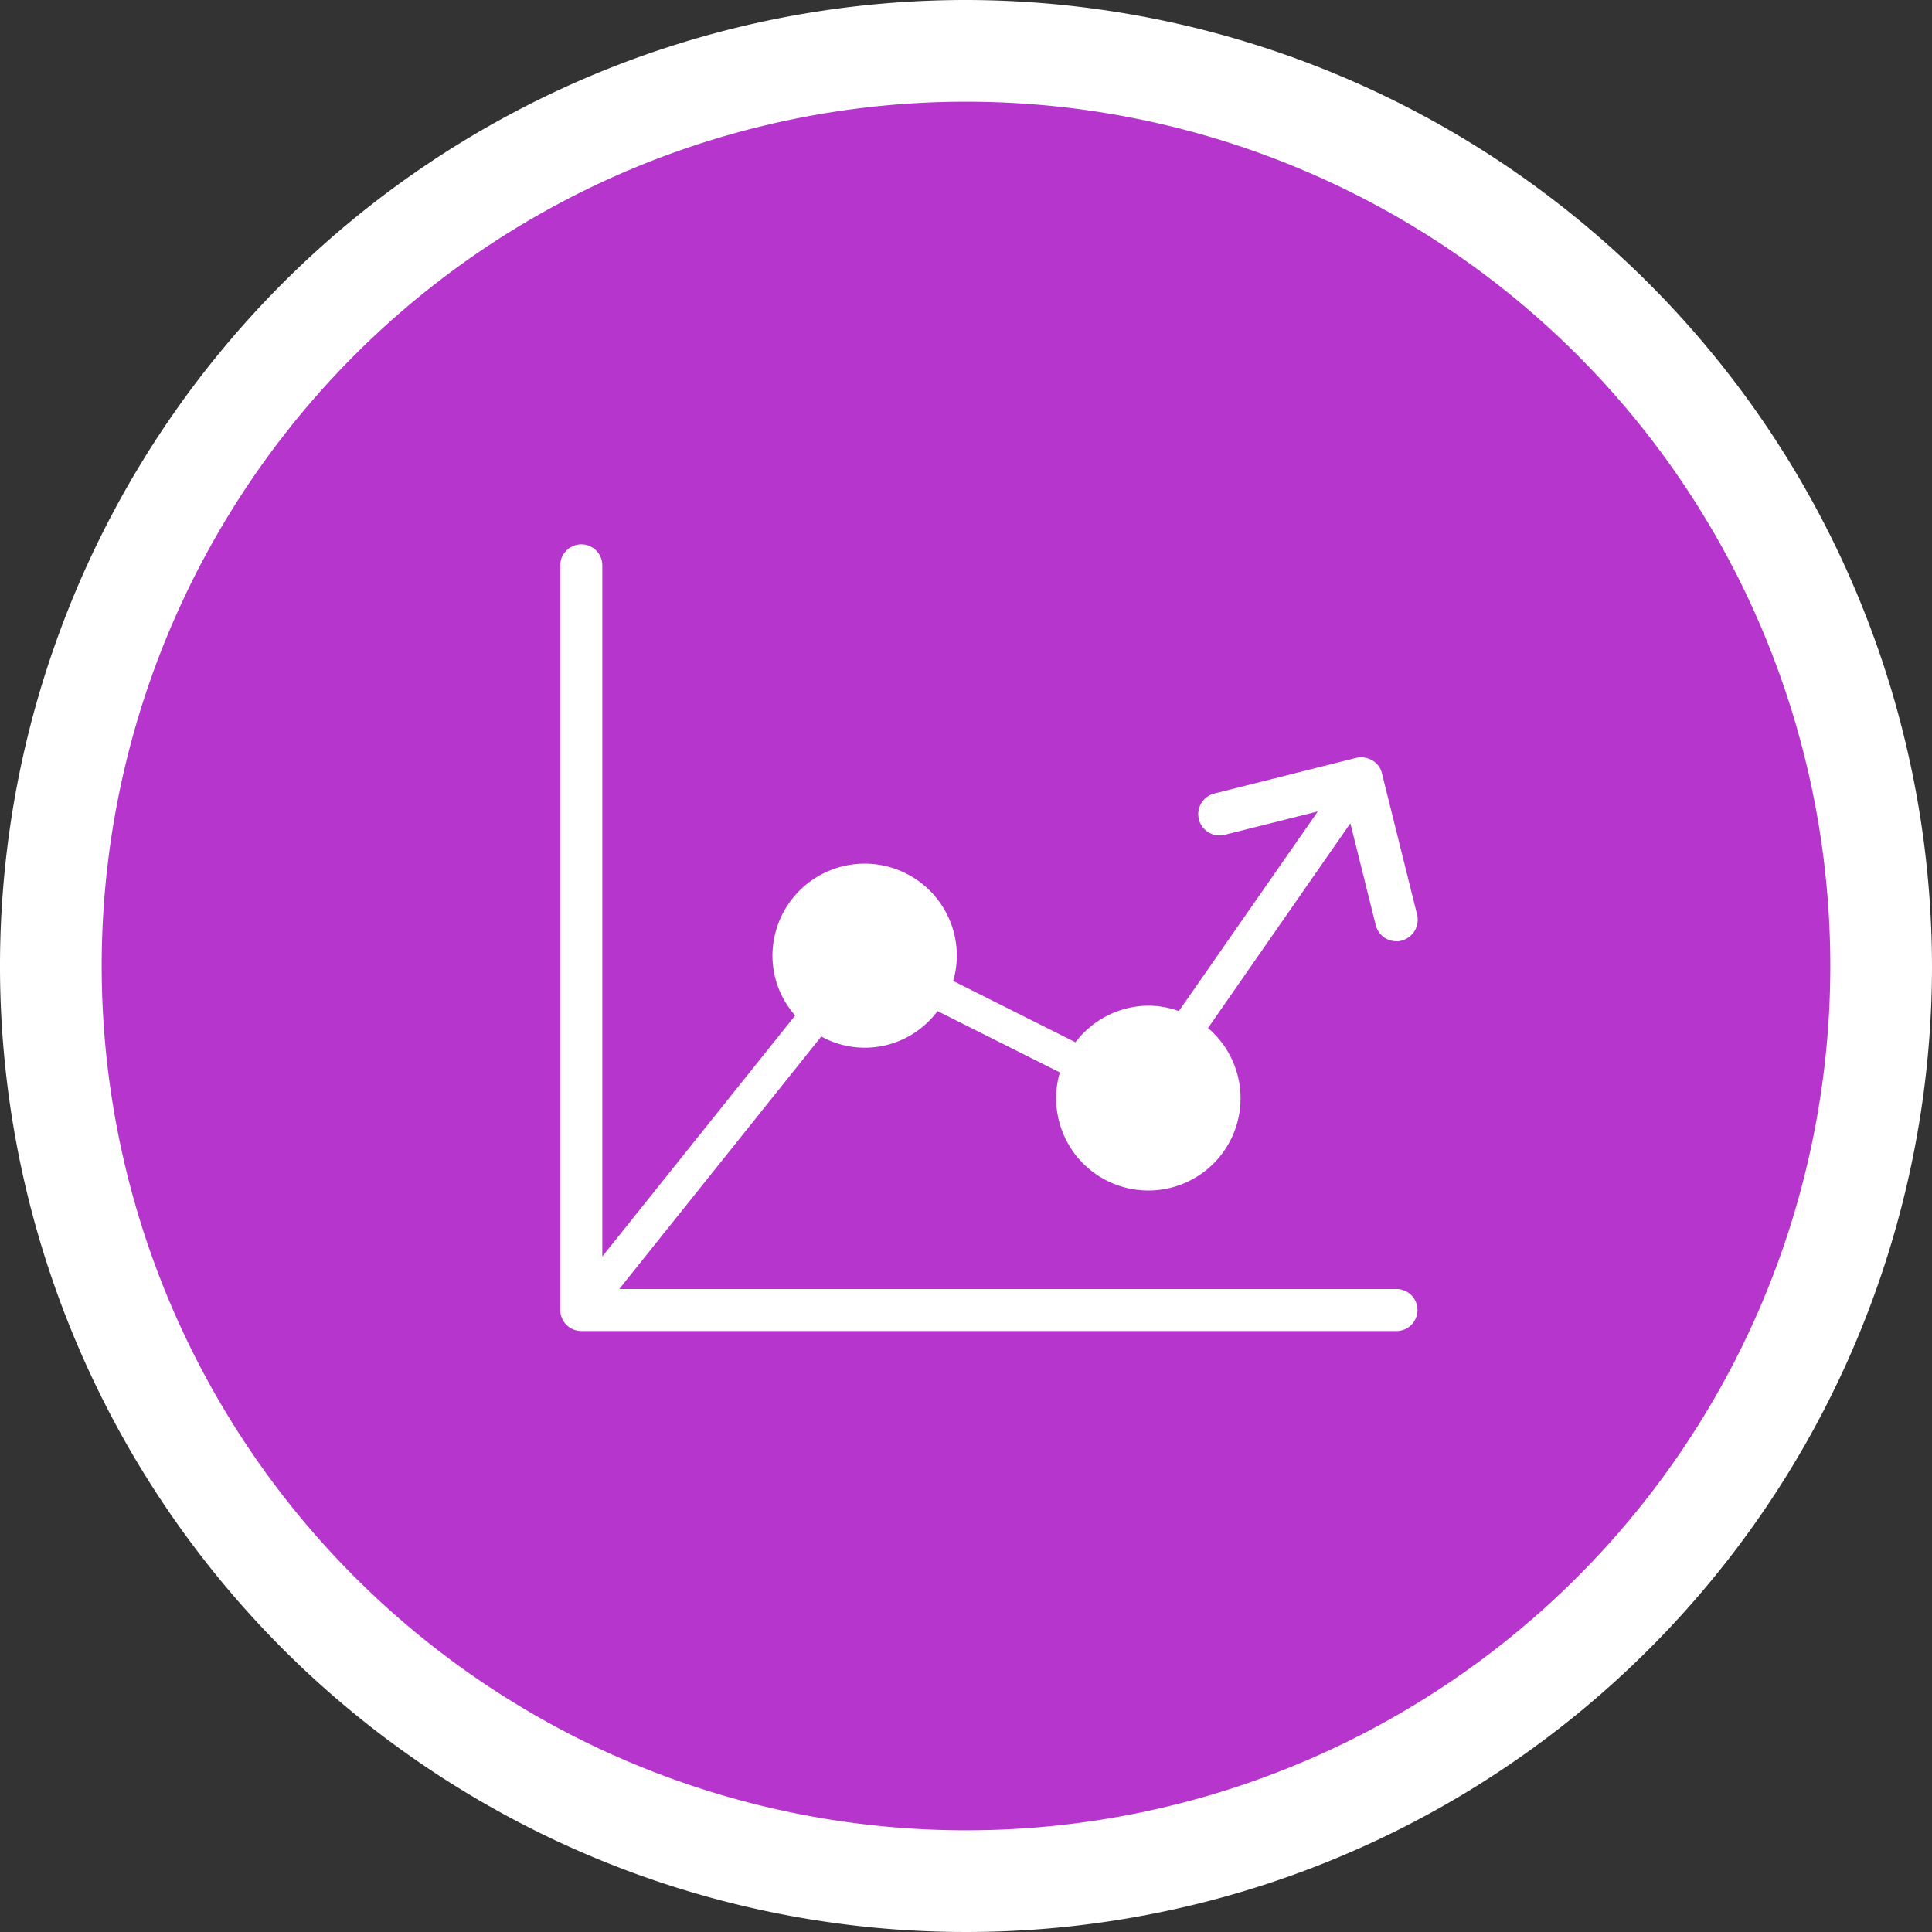
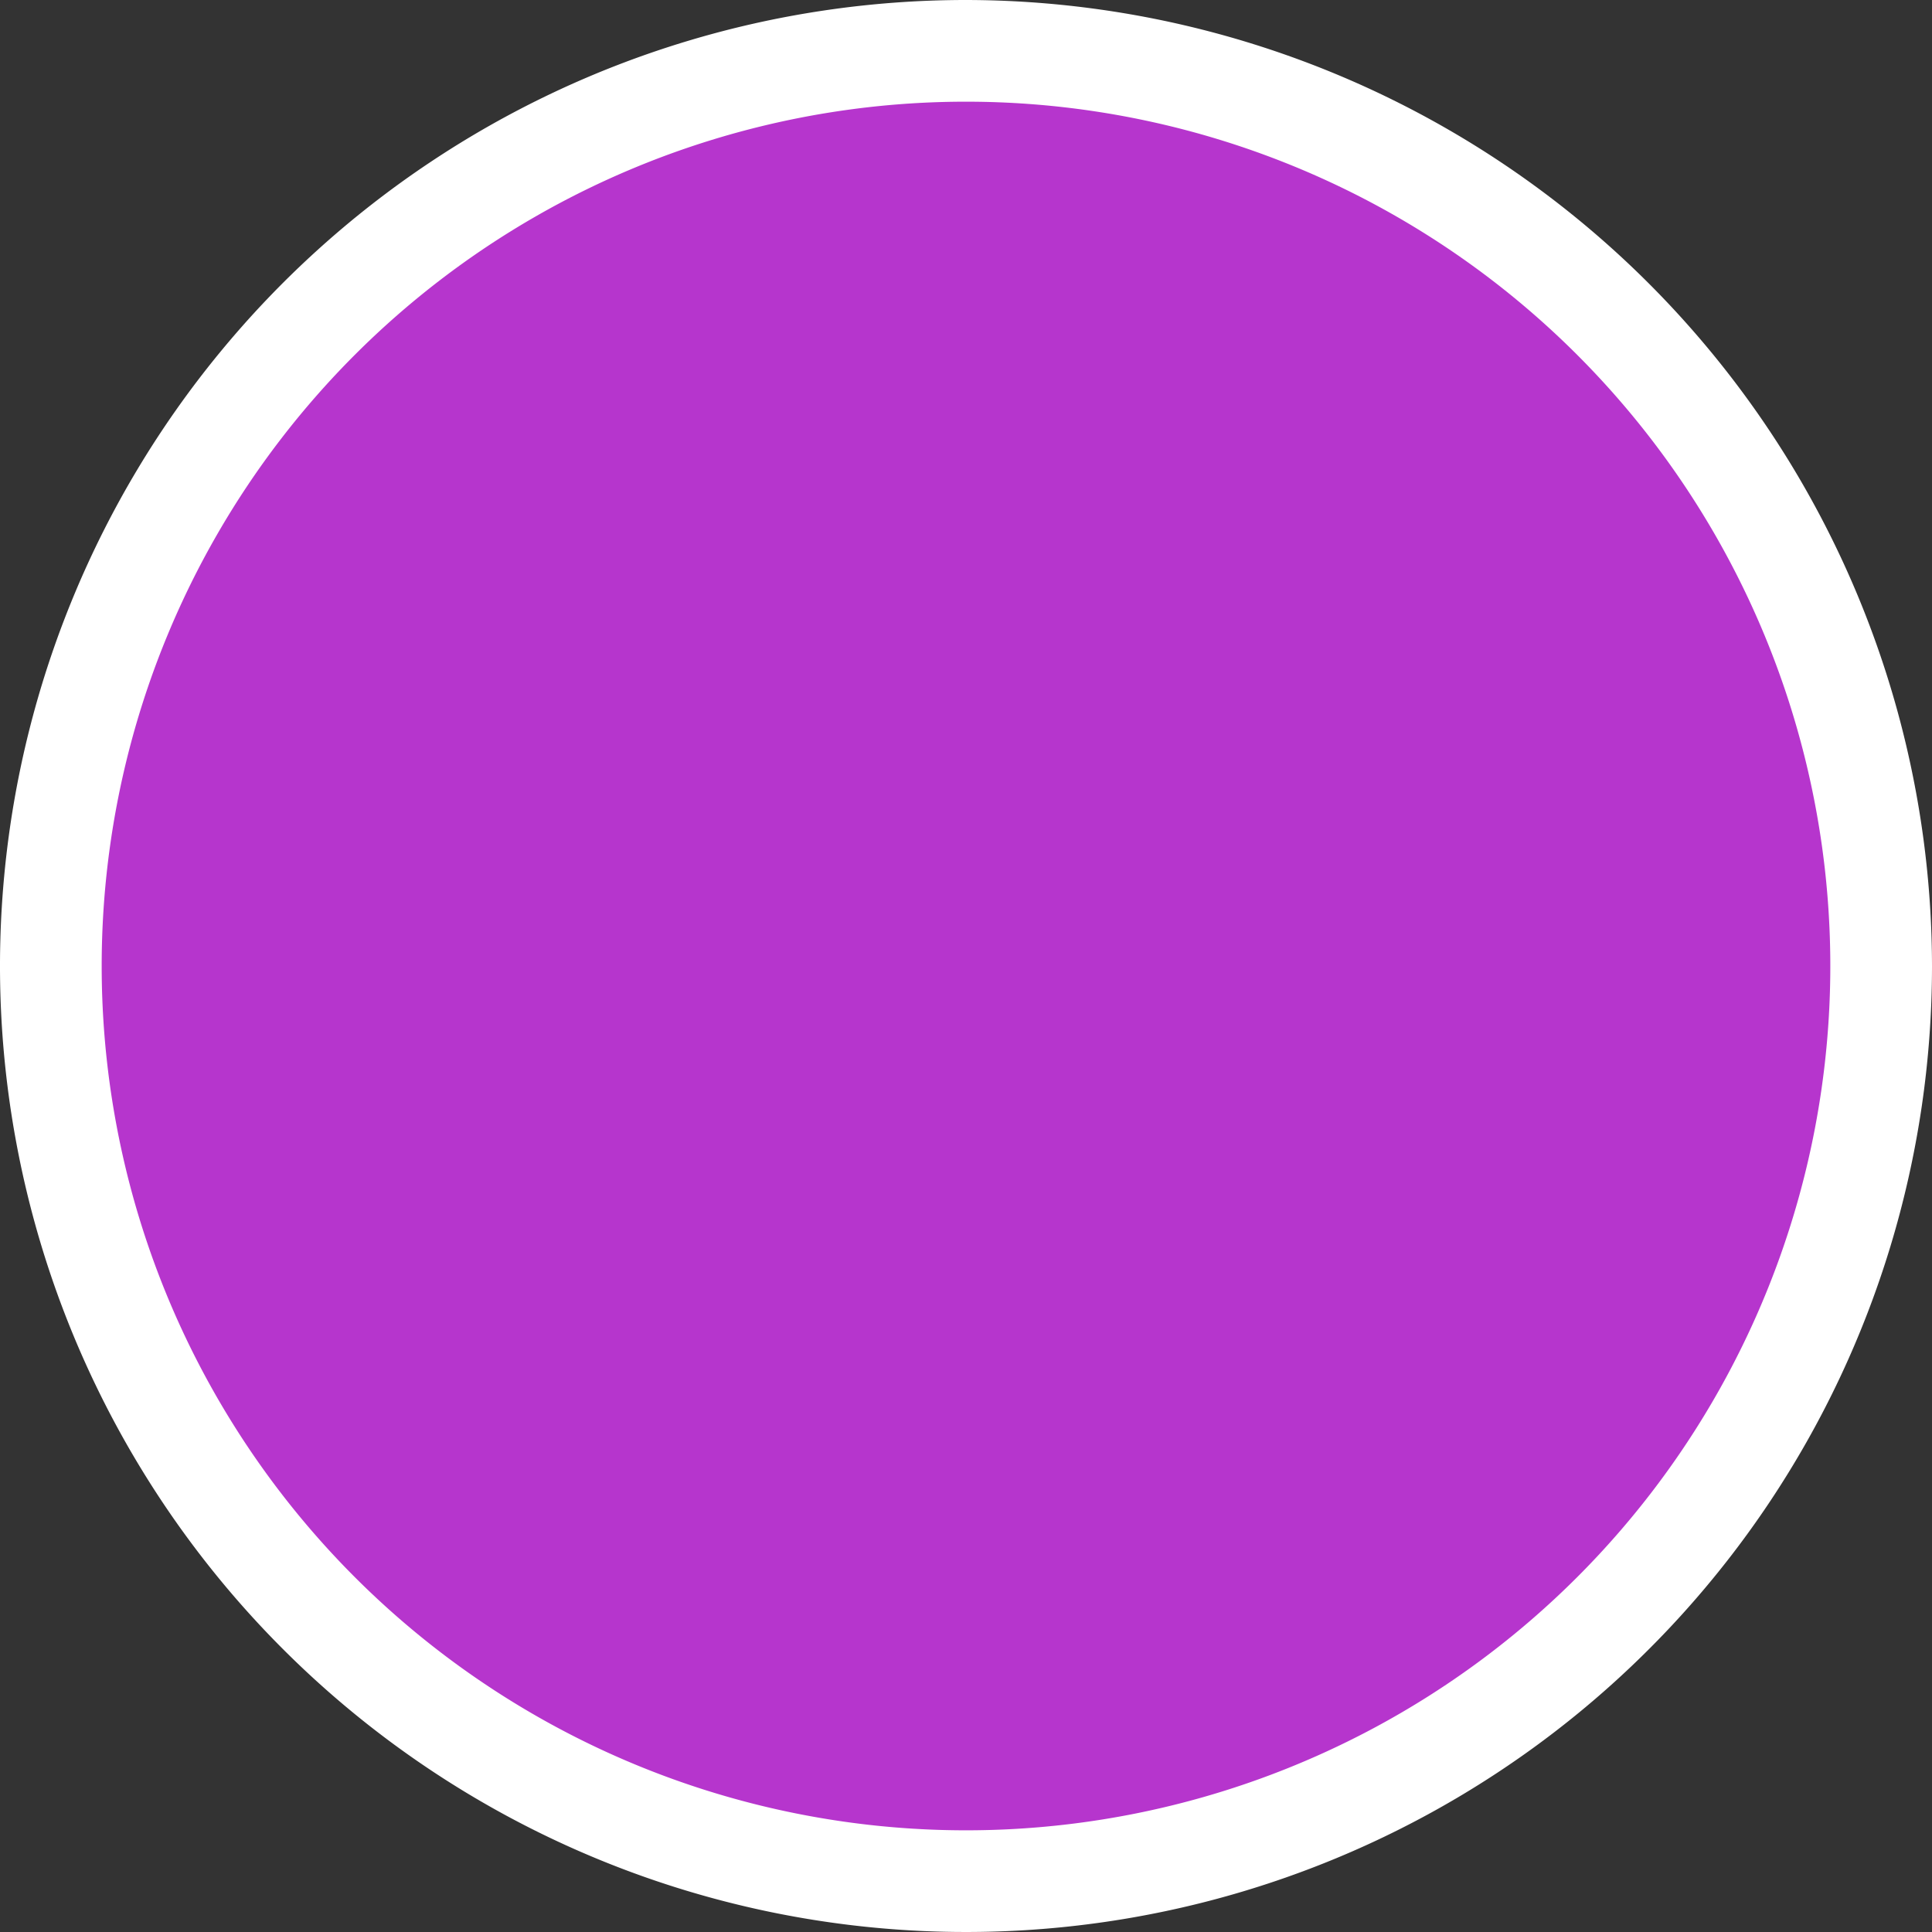
<svg xmlns="http://www.w3.org/2000/svg" id="icon-Accountability-02" width="57" height="57" viewBox="0 0 57 57">
  <rect x="0" y="0" width="57" height="57" fill="#333333" stroke="none" />
  <g id="Icon_Bkg">
    <g id="Group_1972" data-name="Group 1972">
      <circle id="Ellipse_448" data-name="Ellipse 448" cx="27" cy="27" r="27" transform="translate(1.5 1.5)" fill="#b635cd" />
      <path id="Path_67951" data-name="Path 67951" d="M28.5,3A25.5,25.5,0,1,1,3,28.5,25.5,25.5,0,0,1,28.5,3m0-3A28.5,28.5,0,1,0,57,28.5,28.539,28.539,0,0,0,28.5,0Z" fill="#fff" />
    </g>
  </g>
  <g id="Icon_Detail">
-     <path id="Path_67952" data-name="Path 67952" d="M41.19,38.03H18.27l5.96-7.45a2.669,2.669,0,0,0,3.43-.75l3.61,1.81a2.6,2.6,0,0,0-.11.74,2.72,2.72,0,1,0,4.48-2.05l4.2-6.04.75,3.01a.63.63,0,0,0,.61.47.389.389,0,0,0,.15-.02.633.633,0,0,0,.46-.76l-1.04-4.18a.586.586,0,0,0-.29-.38.642.642,0,0,0-.47-.07l-4.18,1.05a.628.628,0,0,0,.3,1.22l2.75-.69-4.1,5.89a2.647,2.647,0,0,0-.89-.16,2.728,2.728,0,0,0-2.16,1.08l-3.61-1.81a2.6,2.6,0,0,0,.11-.74,2.72,2.72,0,1,0-5.44,0,2.667,2.667,0,0,0,.67,1.76l-5.69,7.11V16.68a.62.62,0,0,0-1.24,0V38.65a.623.623,0,0,0,.62.62H41.2a.62.62,0,1,0,0-1.24Z" fill="#fff" />
-   </g>
+     </g>
</svg>